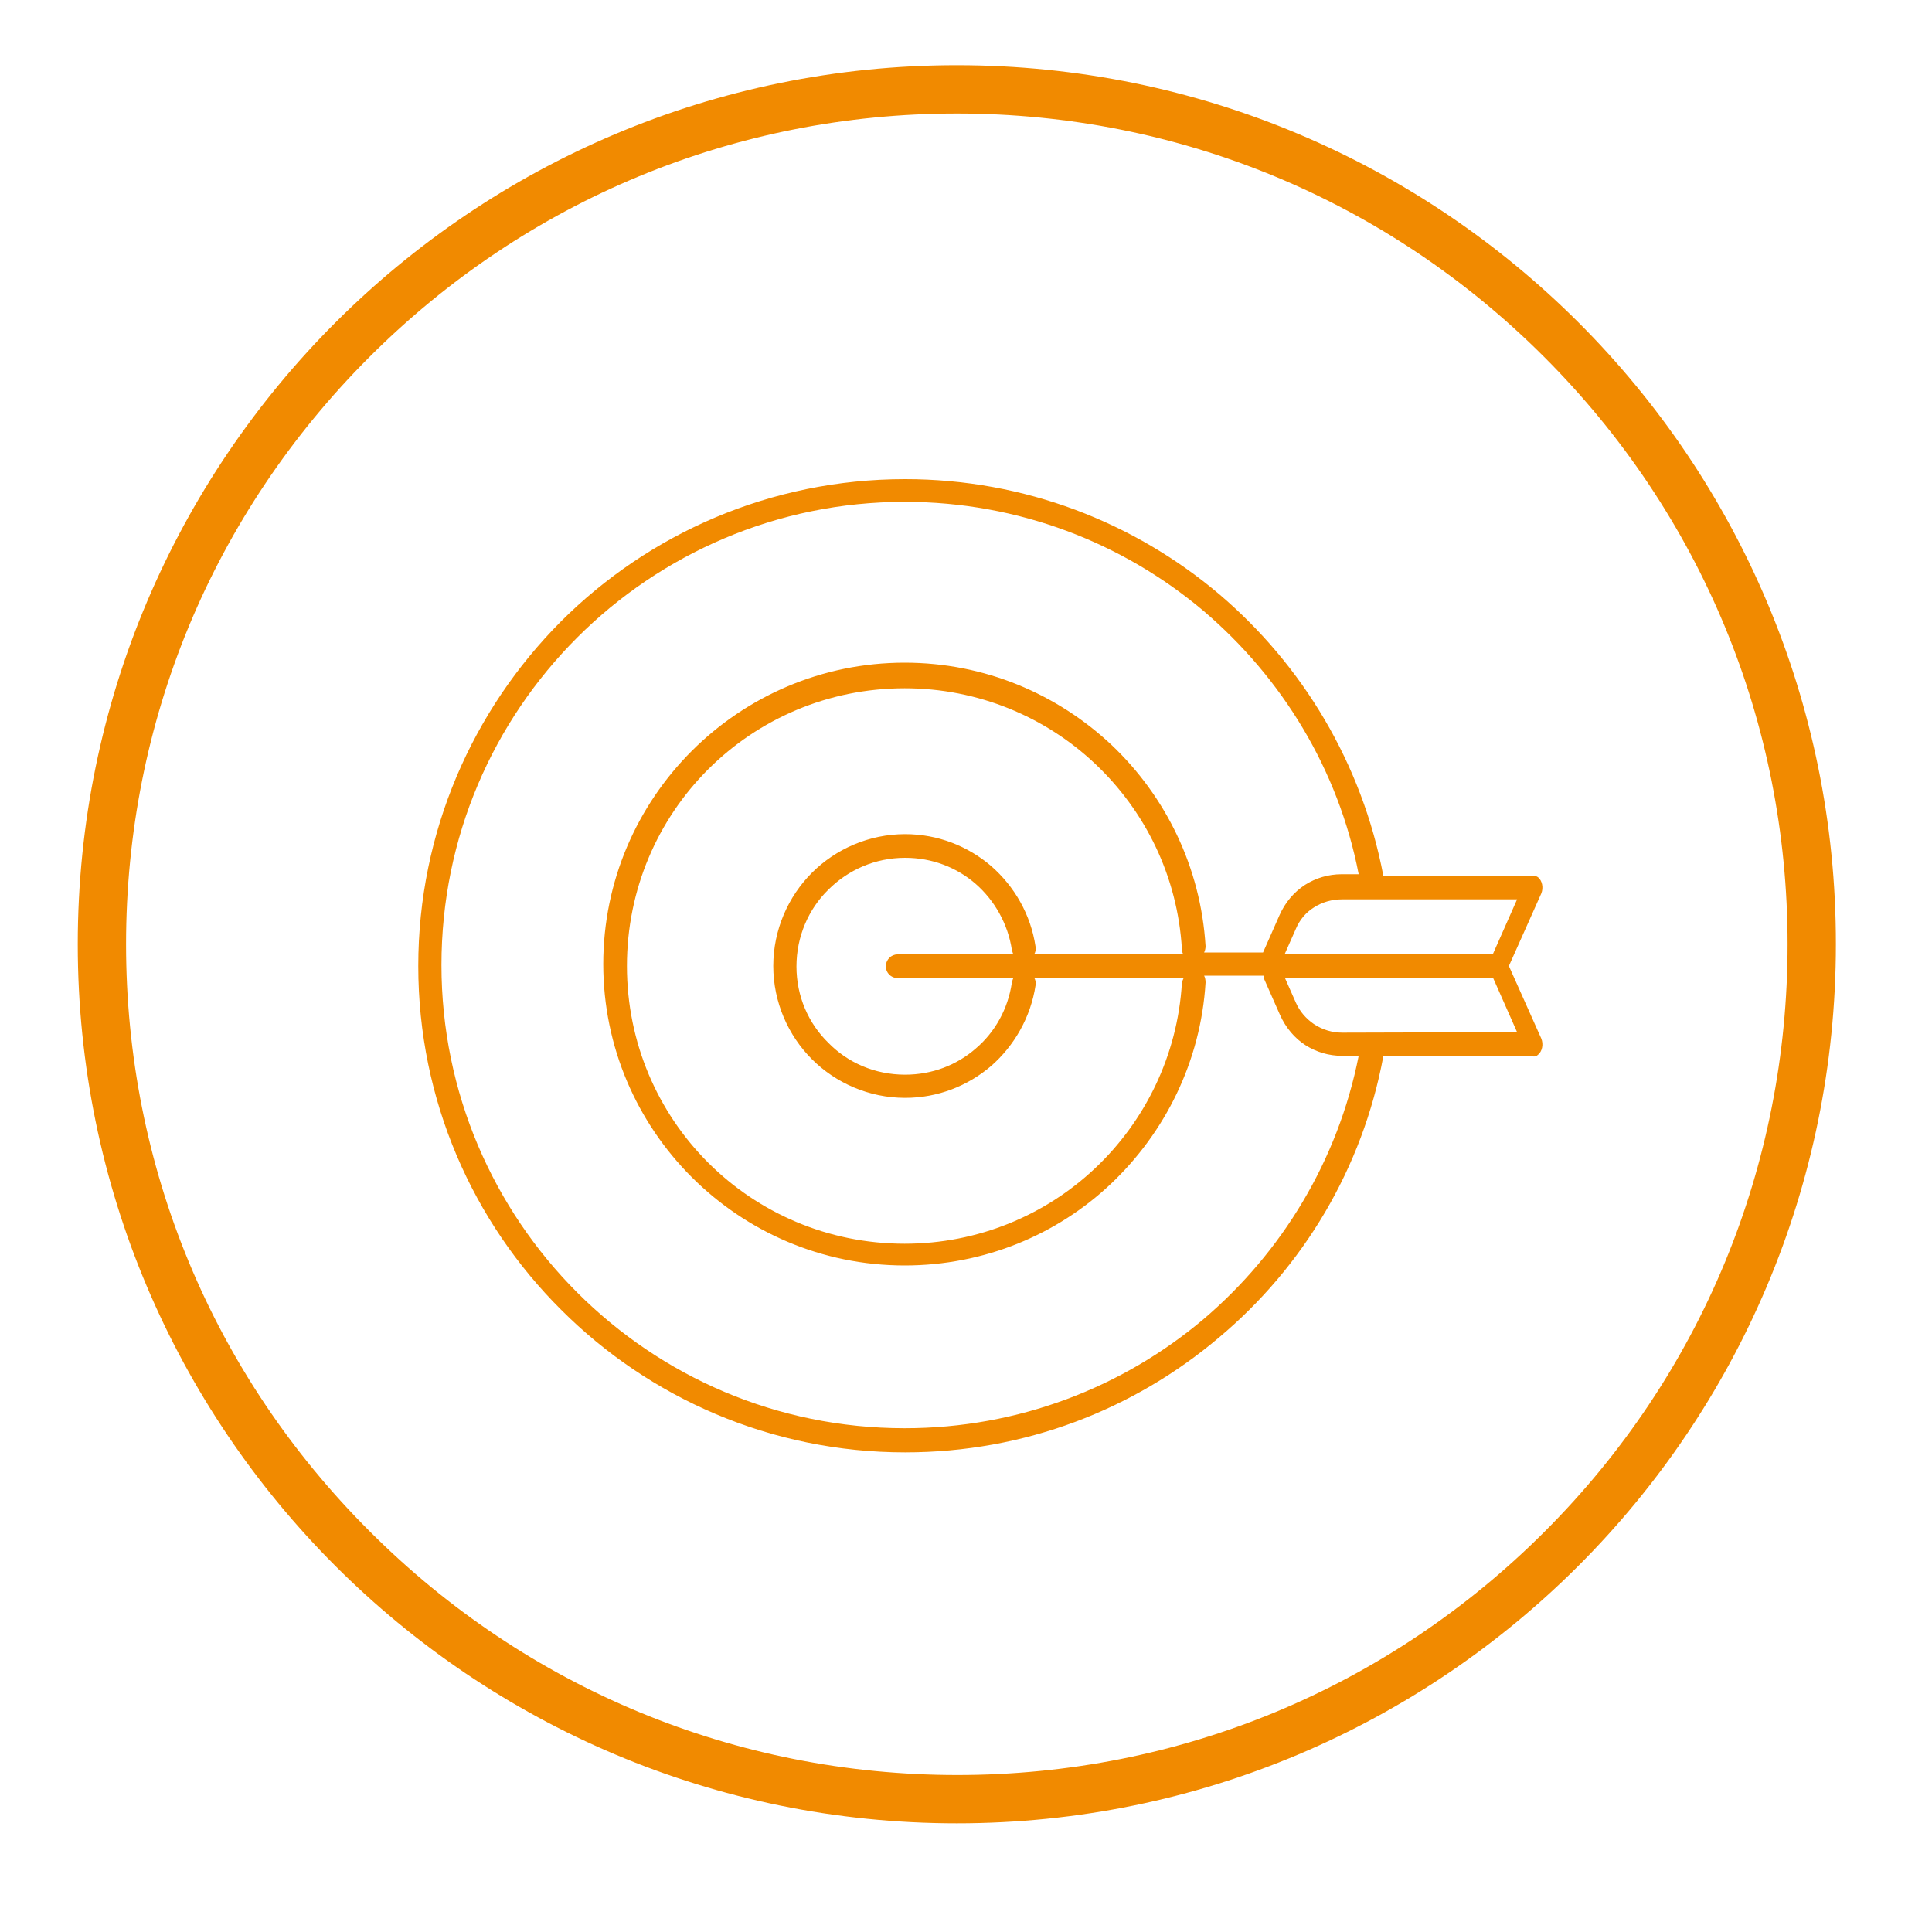
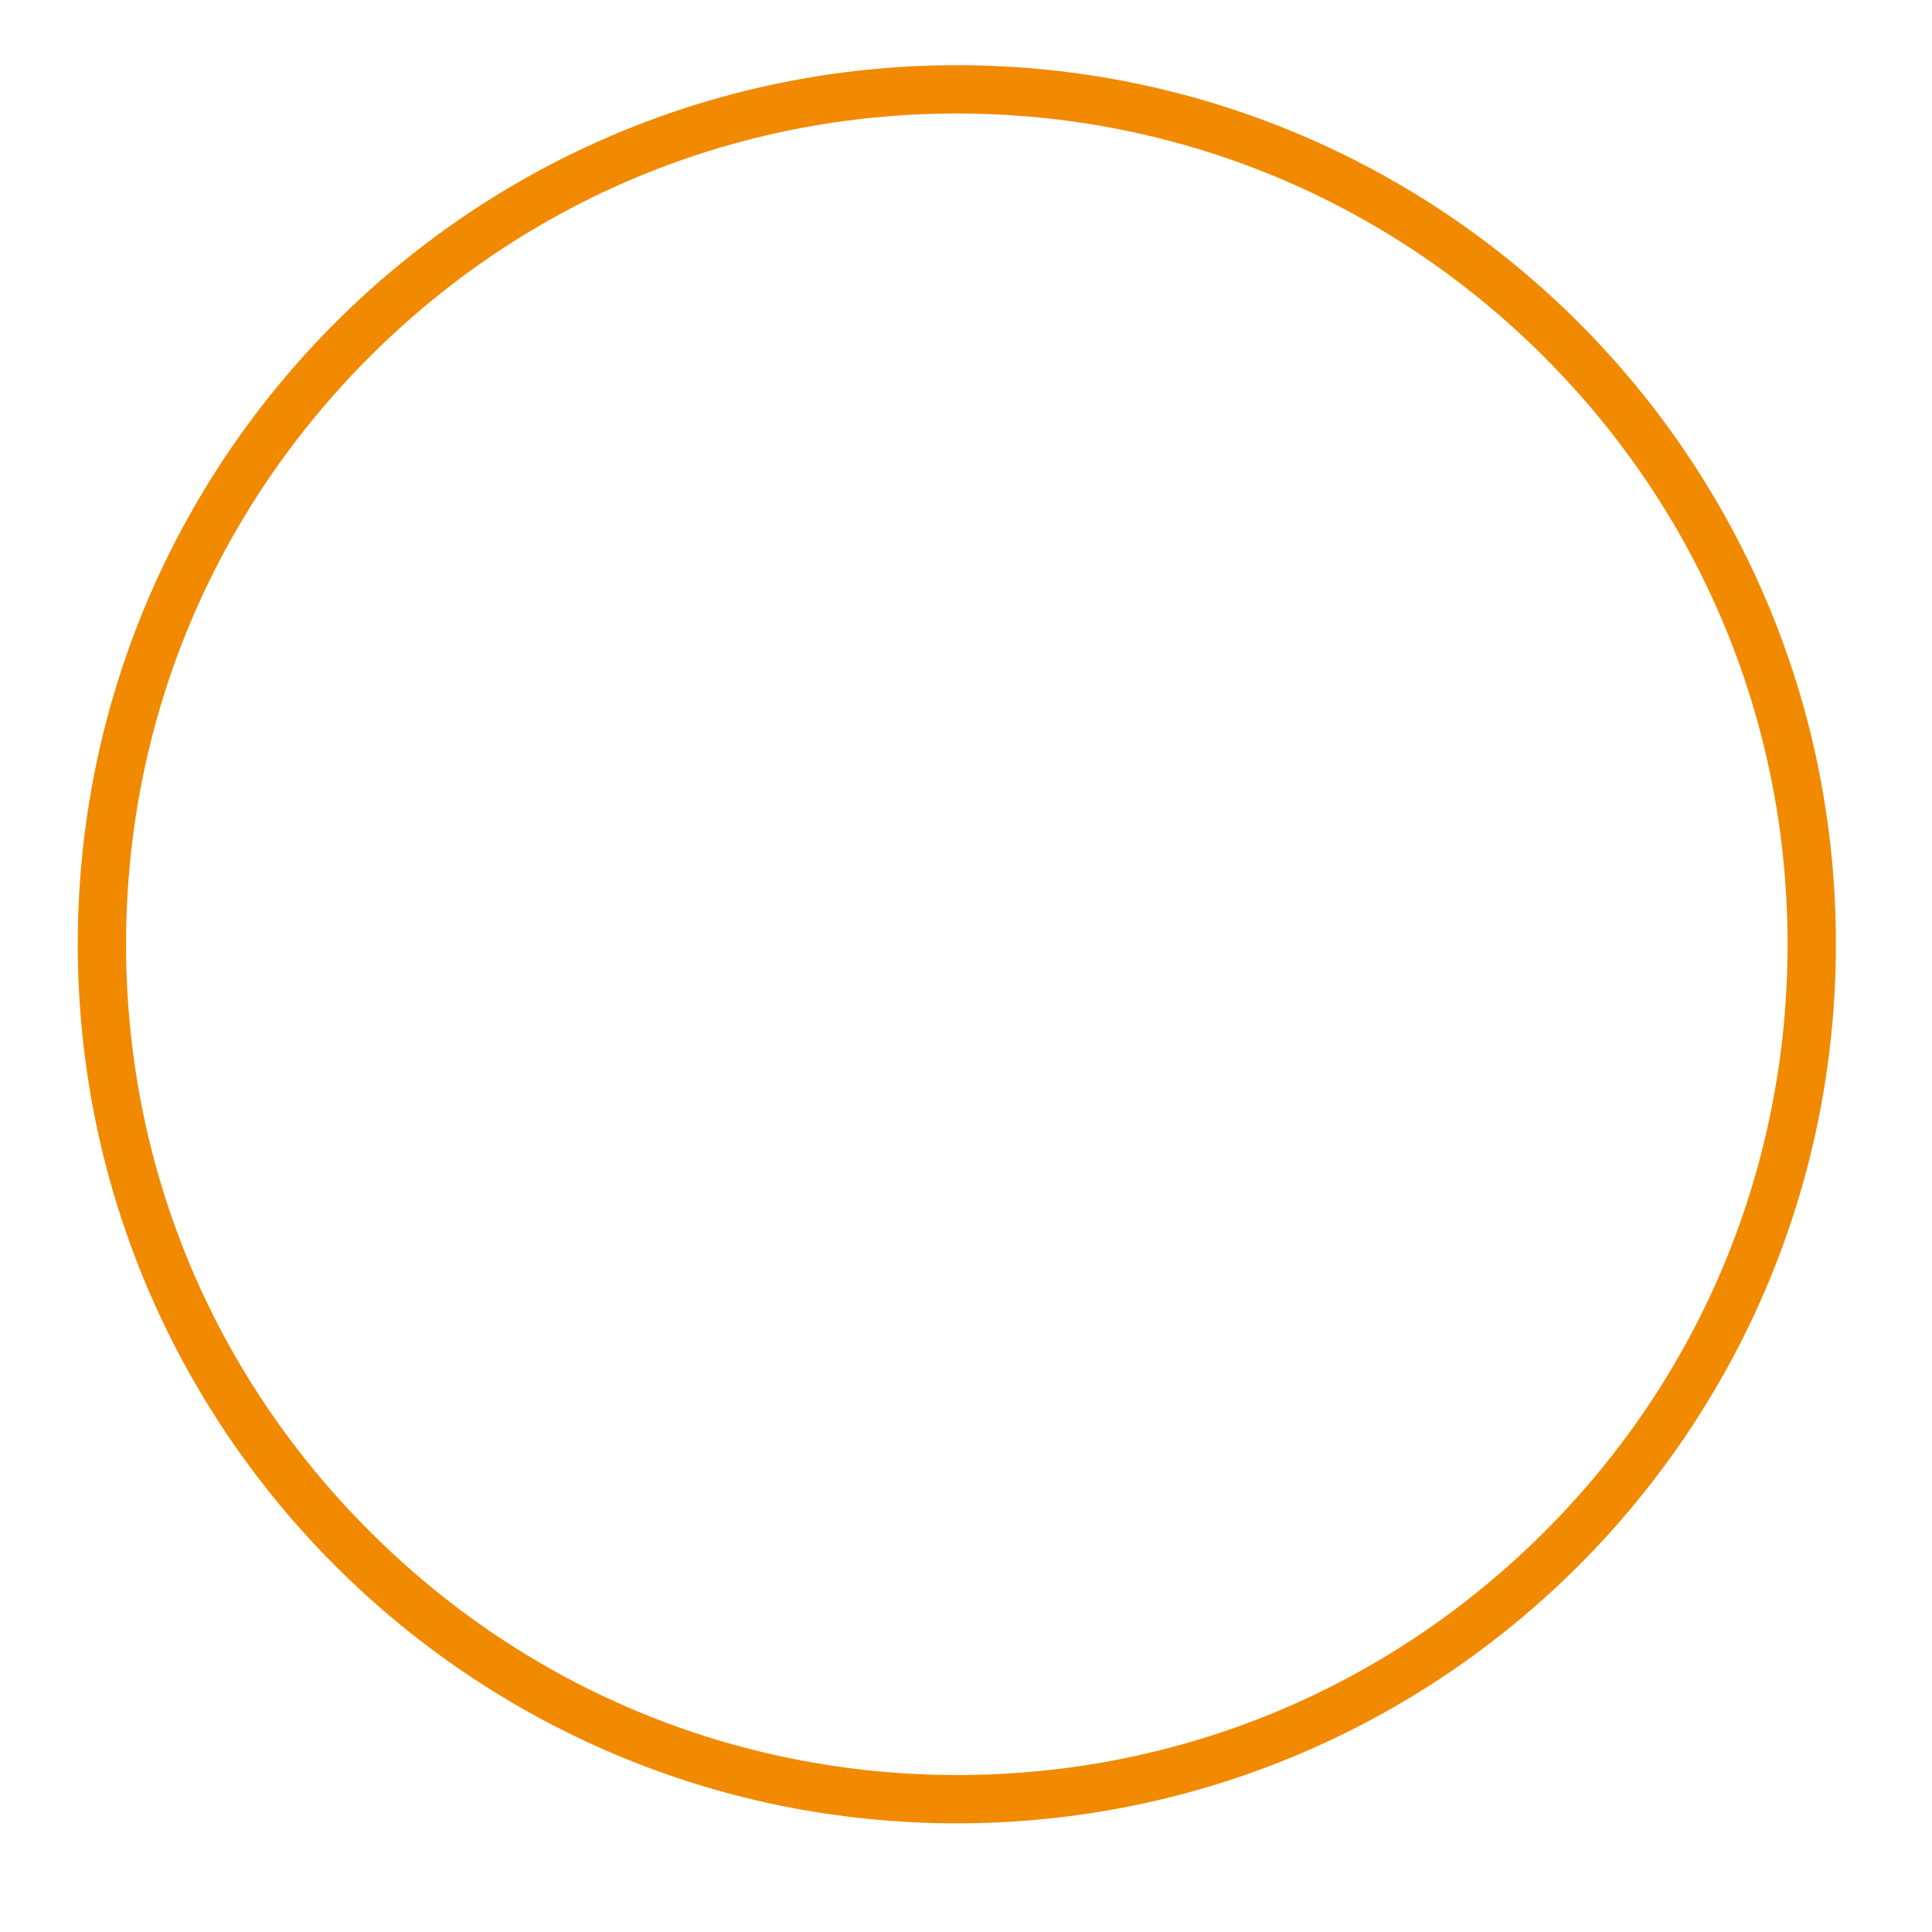
<svg xmlns="http://www.w3.org/2000/svg" version="1.1" id="Layer_1" x="0px" y="0px" viewBox="0 0 400 400" style="enable-background:new 0 0 400 400;" xml:space="preserve">
  <style type="text/css">
	.st0{fill:#F18A00;}
	.st1{fill-rule:evenodd;clip-rule:evenodd;fill:#F18A00;}
</style>
  <g>
    <path class="st0" d="M198.1,13.5c-100.5,0-182,81.5-182,182c0,100.5,81.5,182,182,182c100.5,0,182-81.5,182-182   C380.2,95,298.7,13.5,198.1,13.5z M319.8,317.1c-32.5,32.5-75.7,50.4-121.6,50.4c-45.9,0-89.1-17.9-121.6-50.4   C44,284.6,26.1,241.5,26.1,195.5S44,106.4,76.5,73.9s75.7-50.4,121.6-50.4c45.9,0,89.1,17.9,121.6,50.4   c32.5,32.5,50.4,75.7,50.4,121.6S352.3,284.6,319.8,317.1z" />
  </g>
-   <path class="st1" d="M309.1,197.5l5-11.3l-36.2,0c-2.2,0-4.2,0.6-5.9,1.7c-1.6,1-2.9,2.5-3.7,4.4l-2.3,5.2H309.1L309.1,197.5z   M261.6,202.4l3.4,7.7c1.2,2.7,3.1,4.9,5.3,6.3c2.2,1.4,4.8,2.2,7.6,2.2l3.4,0c-4.3,21.7-15.9,40.7-32.1,54.5  c-16.7,14.1-38.3,22.6-61.9,22.6c-26.5,0-50.4-10.7-67.8-28.1c-17.3-17.3-28.1-41.3-28.1-67.8c0-26.5,10.7-50.4,28.1-67.8  c17.3-17.3,41.3-28.1,67.8-28.1c23.6,0,45.2,8.5,61.9,22.6c16.2,13.8,27.9,32.8,32.1,54.5h-3.5c-2.8,0-5.4,0.8-7.6,2.2  c-2.3,1.5-4.1,3.6-5.3,6.3l-3.4,7.7h-12.2c0.2-0.4,0.3-0.9,0.3-1.3c-1-16.4-8.3-31.1-19.5-41.7c-11.2-10.5-26.2-17-42.8-17  c-17.2,0-32.8,7-44.1,18.3c-11.3,11.3-18.3,26.9-18.3,44.1c0,17.2,7,32.8,18.3,44.1c11.3,11.3,26.9,18.3,44.1,18.3  c16.5,0,31.6-6.4,42.7-16.9c11.2-10.6,18.6-25.3,19.6-41.7c0-0.5-0.1-1-0.3-1.4H261.6L261.6,202.4z M245.1,202.4l-31,0  c0.3,0.5,0.4,1,0.3,1.6c-1,6.6-4.4,12.5-9.2,16.7c-4.8,4.1-11,6.6-17.8,6.6c-7.5,0-14.4-3.1-19.3-8v0c-4.9-4.9-8-11.8-8-19.3  c0-7.5,3.1-14.4,8-19.3c4.9-4.9,11.8-8,19.3-8c6.8,0,13,2.5,17.8,6.6c4.8,4.2,8.2,10,9.2,16.7c0.1,0.6,0,1.1-0.3,1.6l30.9,0  c-0.2-0.3-0.3-0.7-0.3-1.1c-0.9-15.1-7.6-28.6-18-38.4c-10.3-9.7-24.2-15.6-39.4-15.6c-15.9,0-30.3,6.4-40.7,16.8  c-10.4,10.4-16.8,24.8-16.8,40.7c0,15.9,6.4,30.3,16.8,40.7c10.4,10.4,24.8,16.8,40.7,16.8c15.2,0,29.1-5.9,39.4-15.6  c10.3-9.7,17.1-23.3,18-38.4C244.8,203.1,244.9,202.8,245.1,202.4L245.1,202.4z M209.8,202.5l-24,0c-1.3,0-2.4-1.1-2.4-2.4  c0-1.4,1.1-2.5,2.4-2.5l24,0c-0.1-0.3-0.2-0.5-0.3-0.9c-0.8-5.4-3.6-10.3-7.5-13.7c-3.9-3.4-9-5.4-14.6-5.4  c-6.2,0-11.8,2.5-15.9,6.6c-4.1,4-6.6,9.7-6.6,15.9c0,6.2,2.5,11.8,6.6,15.8v0l0,0c4,4.1,9.6,6.6,15.9,6.6c5.6,0,10.7-2,14.6-5.4  c4-3.4,6.7-8.2,7.5-13.7C209.6,203,209.7,202.7,209.8,202.5L209.8,202.5z M312.4,200l6.7,15c0.5,1.2,0.2,2.7-0.7,3.4  c-0.3,0.3-0.7,0.4-1.1,0.3l-30.9,0c-4.3,23.2-16.6,43.6-34,58.2c-17.6,14.9-40.2,23.8-65,23.8c-27.8,0-53-11.3-71.2-29.5  C97.9,253,86.6,227.8,86.6,200c0-27.8,11.3-53,29.5-71.3c18.2-18.2,43.4-29.5,71.3-29.5c24.8,0,47.5,9,65,23.8  c17.3,14.7,29.6,35.1,34,58.3l31,0c0.3,0,0.7,0.1,1,0.3c0.9,0.7,1.2,2.2,0.7,3.4L312.4,200L312.4,200z M277.9,213.8l36.2-0.1  l-5-11.3l-43.1,0l2.3,5.2c0.8,1.8,2.1,3.3,3.7,4.4C273.8,213.2,275.8,213.8,277.9,213.8z" />
</svg>